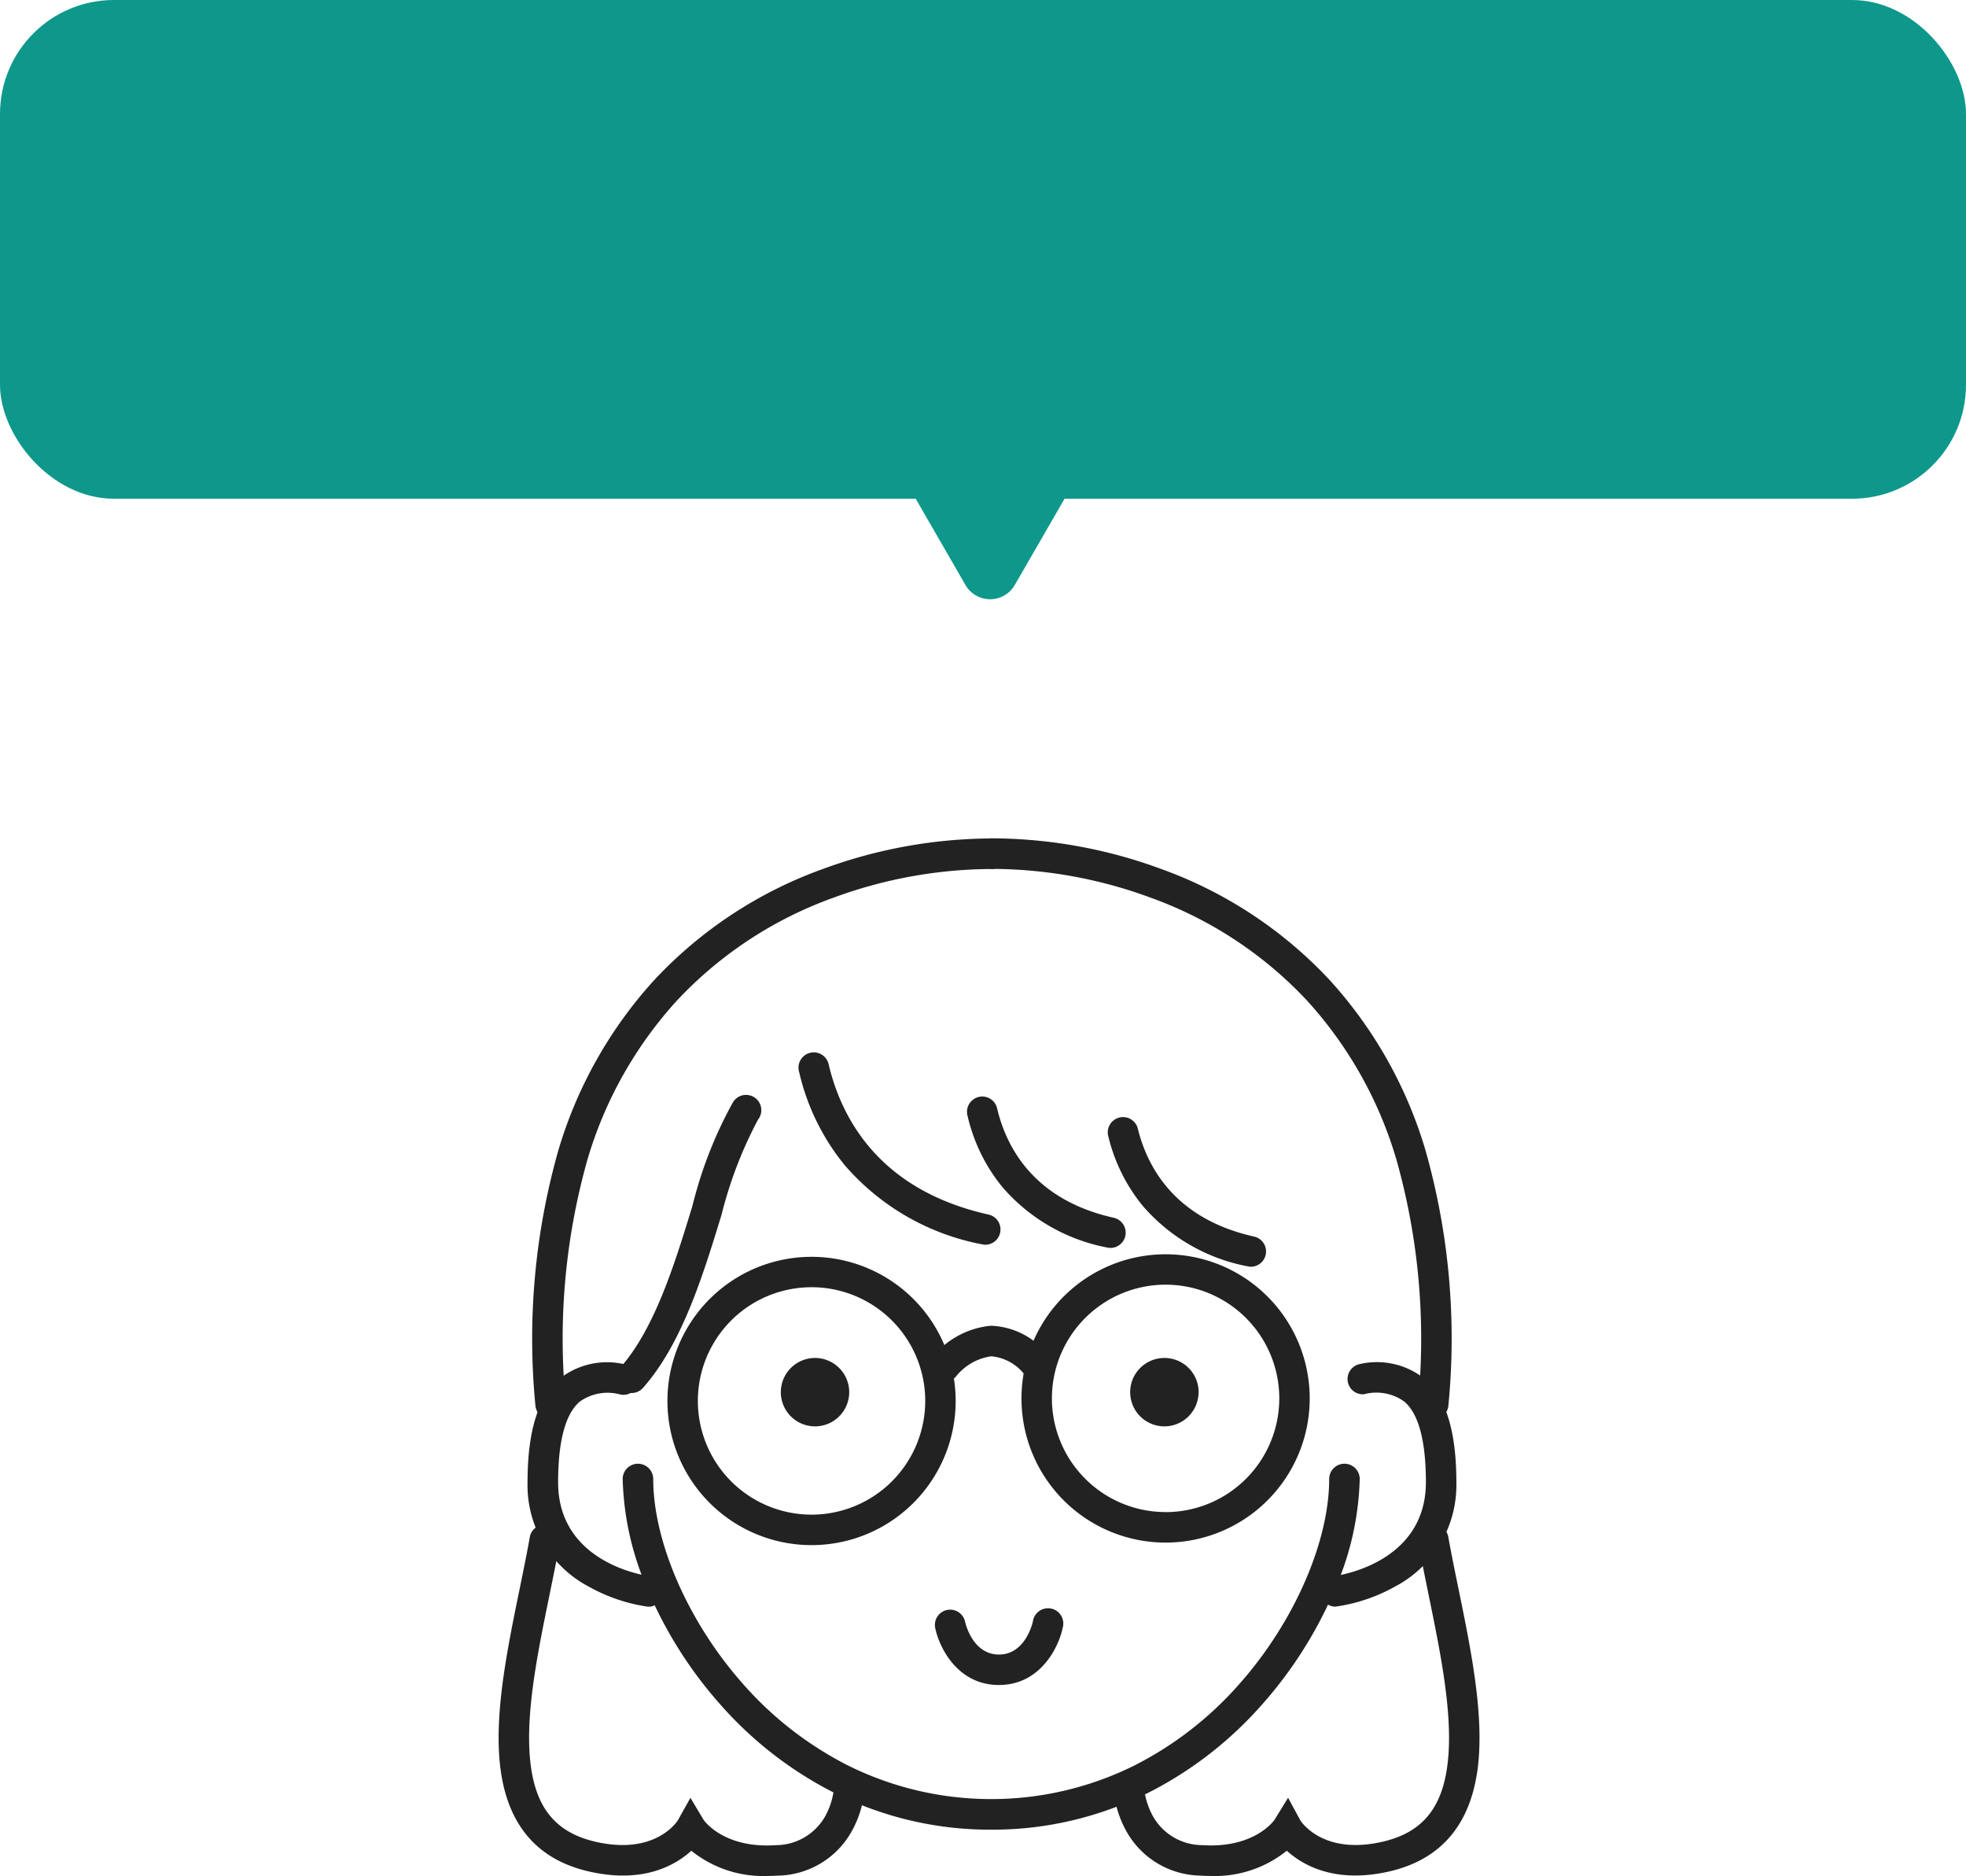
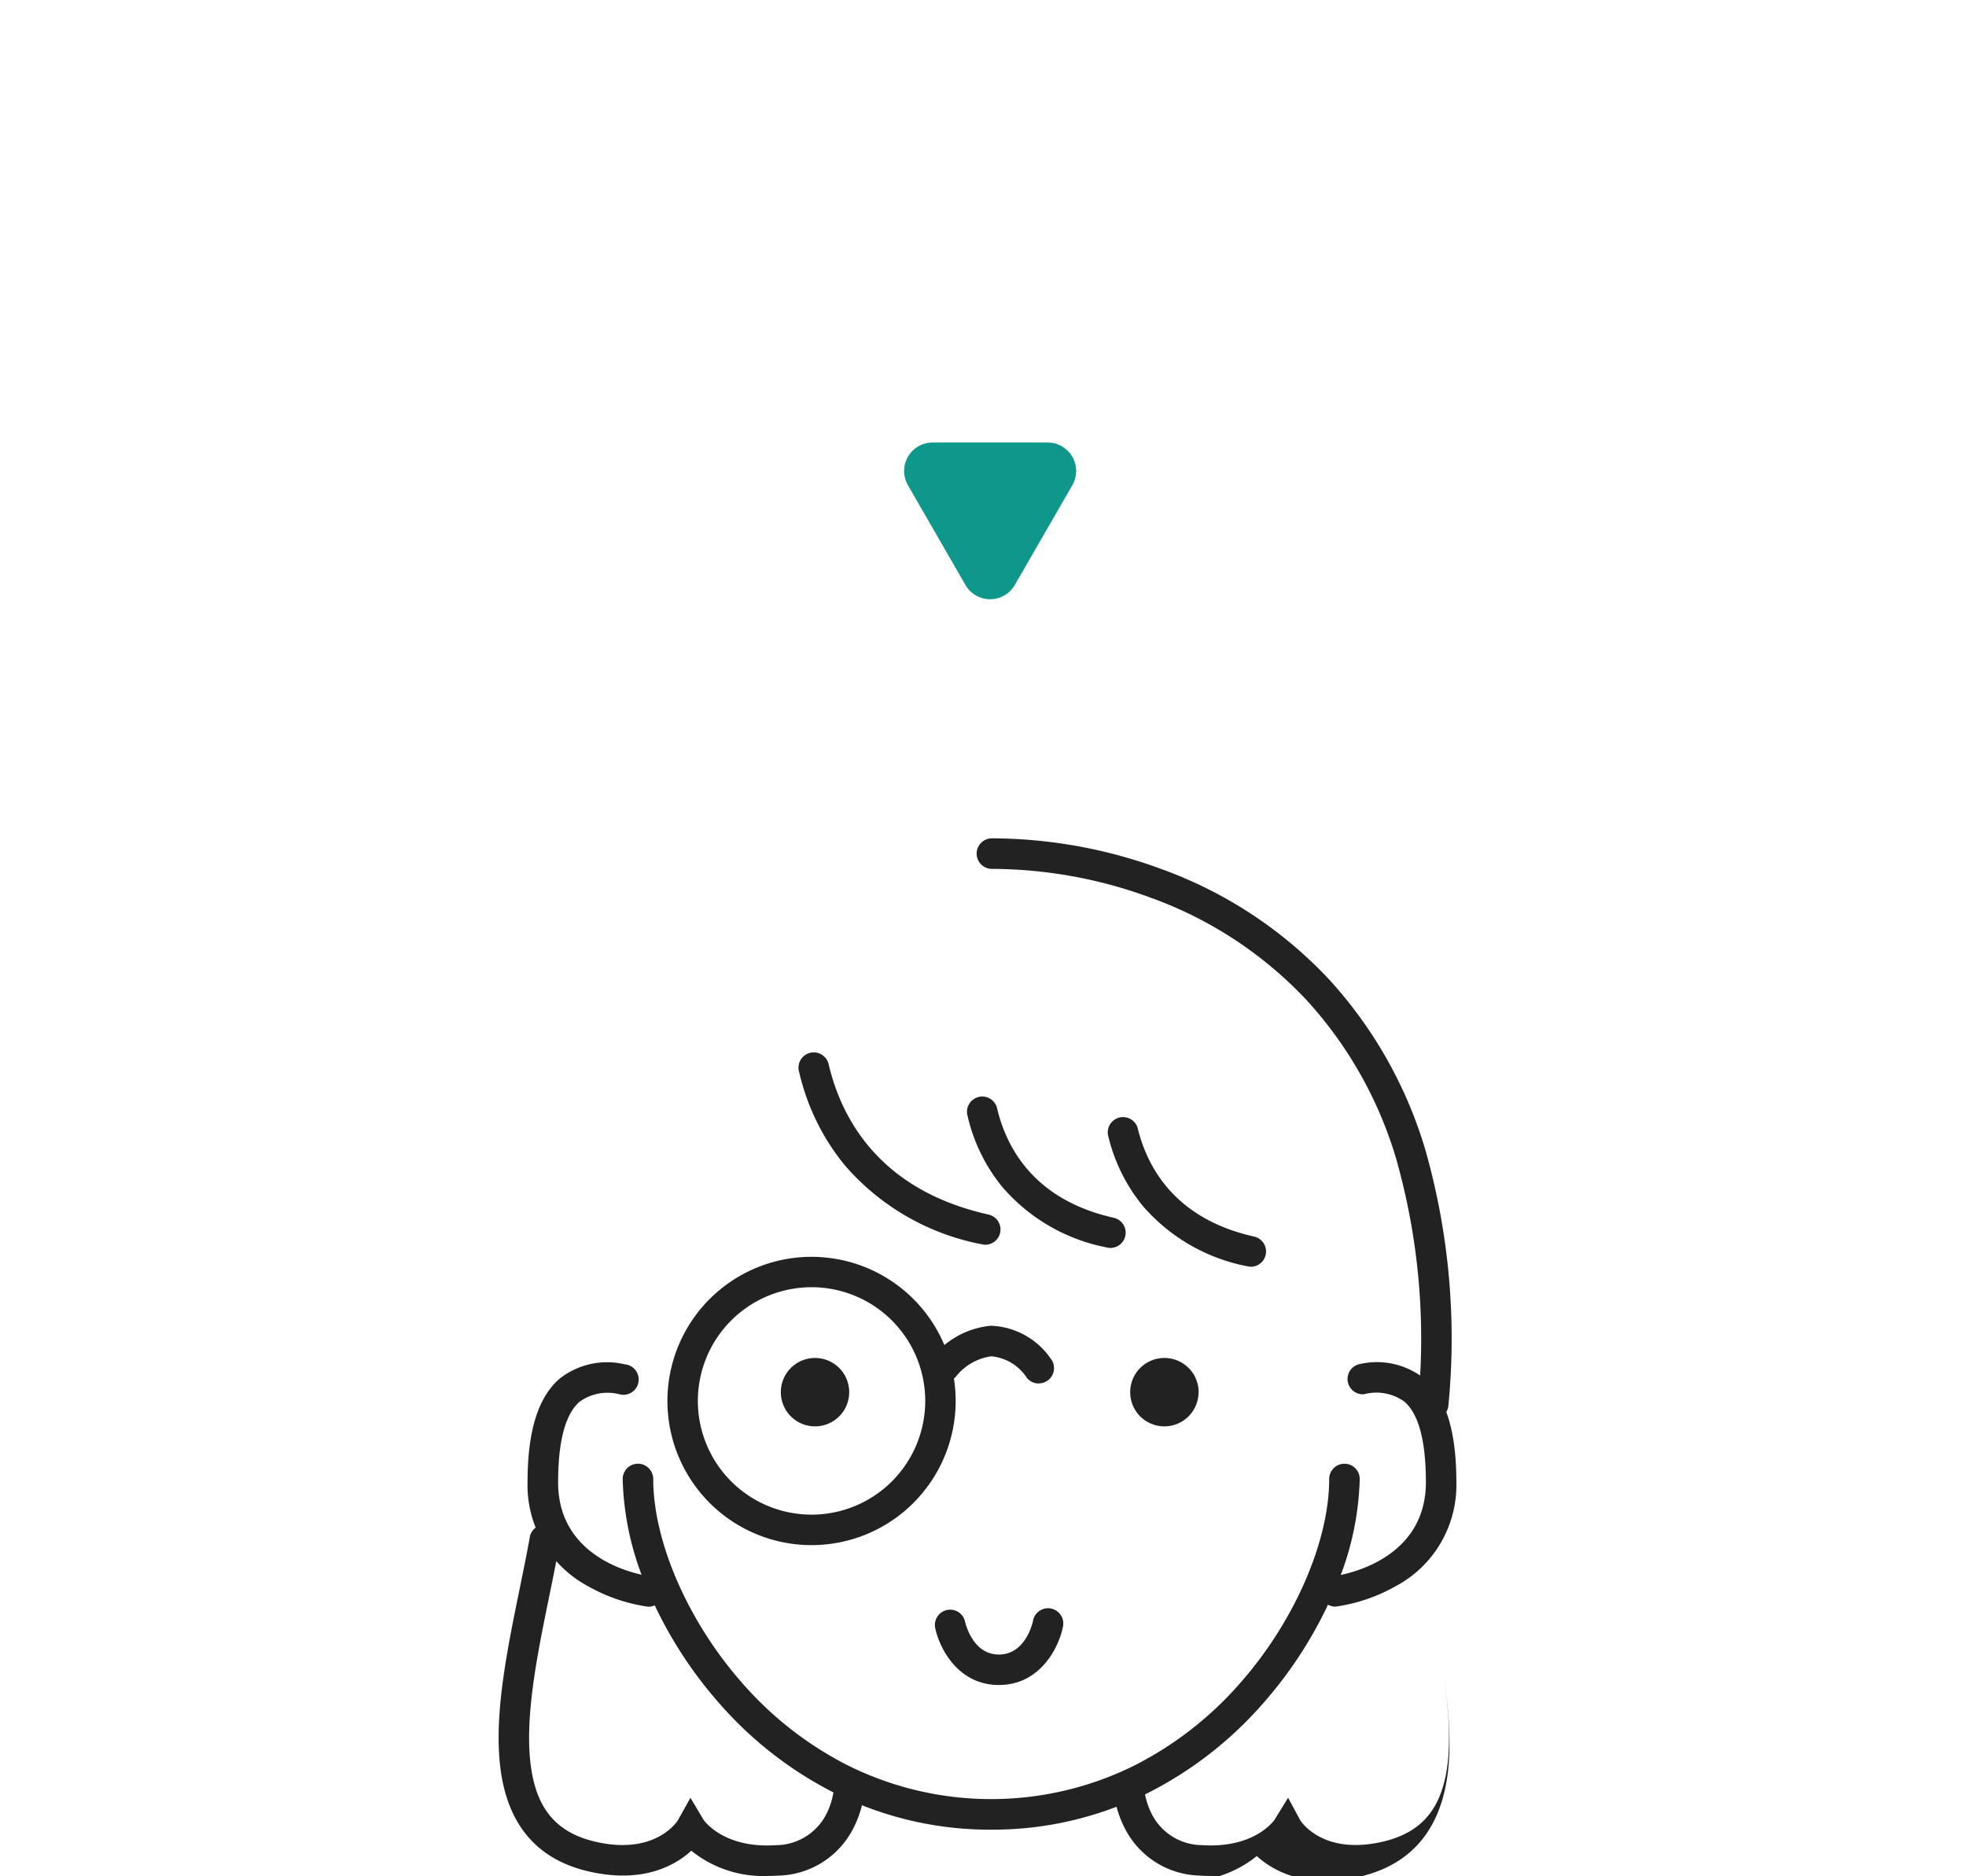
<svg xmlns="http://www.w3.org/2000/svg" width="138" height="131.654" viewBox="0 0 138 131.654">
  <g id="グループ_102632" data-name="グループ 102632" transform="translate(18705 18083)">
    <path id="パス_65557" data-name="パス 65557" d="M41.387,89.685a8.035,8.035,0,0,1-5.316-1.771c-1.128,1.029-3.4,2.332-7.212,1.45s-5.905-3.541-6.257-7.906c-.289-3.583.579-7.825,1.42-11.928.264-1.292.515-2.512.724-3.692a1.072,1.072,0,0,1,2.106.375c-.216,1.209-.468,2.442-.735,3.748-.81,3.956-1.647,8.046-1.383,11.326.28,3.472,1.7,5.322,4.608,5.995,4.116.953,5.67-1.326,5.778-1.494l.889-1.588.924,1.548c.108.152,1.506,2.019,5.088,1.775a3.989,3.989,0,0,0,3.449-2.033,5.246,5.246,0,0,0,.622-2.015,1.072,1.072,0,1,1,2.144-.035,1.366,1.366,0,0,1-.007.139,7.231,7.231,0,0,1-.842,2.866,6.057,6.057,0,0,1-5.218,3.216q-.406.023-.783.024" transform="translate(-18692.545 -18041.035)" fill="#222" />
-     <path id="パス_65558" data-name="パス 65558" d="M65.624,89.685q-.377,0-.779-.027a6.055,6.055,0,0,1-5.218-3.216,7.231,7.231,0,0,1-.842-2.866,1.072,1.072,0,0,1,2.137-.1,5.25,5.25,0,0,0,.622,2.011,3.99,3.99,0,0,0,3.447,2.034c3.59.238,4.986-1.628,5.09-1.776l.953-1.548.862,1.589c.112.174,1.668,2.445,5.778,1.494,2.907-.674,4.328-2.523,4.608-5.995.264-3.28-.573-7.37-1.383-11.326-.267-1.31-.521-2.539-.735-3.748a1.072,1.072,0,0,1,2.106-.375c.21,1.182.46,2.4.724,3.692.84,4.1,1.708,8.345,1.42,11.928-.357,4.365-2.457,7.027-6.258,7.906s-6.084-.42-7.212-1.45a8.039,8.039,0,0,1-5.319,1.772" transform="translate(-18685.619 -18041.035)" fill="#222" />
+     <path id="パス_65558" data-name="パス 65558" d="M65.624,89.685q-.377,0-.779-.027a6.055,6.055,0,0,1-5.218-3.216,7.231,7.231,0,0,1-.842-2.866,1.072,1.072,0,0,1,2.137-.1,5.25,5.25,0,0,0,.622,2.011,3.99,3.99,0,0,0,3.447,2.034c3.59.238,4.986-1.628,5.09-1.776l.953-1.548.862,1.589c.112.174,1.668,2.445,5.778,1.494,2.907-.674,4.328-2.523,4.608-5.995.264-3.28-.573-7.37-1.383-11.326-.267-1.31-.521-2.539-.735-3.748c.21,1.182.46,2.4.724,3.692.84,4.1,1.708,8.345,1.42,11.928-.357,4.365-2.457,7.027-6.258,7.906s-6.084-.42-7.212-1.45a8.039,8.039,0,0,1-5.319,1.772" transform="translate(-18685.619 -18041.035)" fill="#222" />
    <path id="パス_65559" data-name="パス 65559" d="M52.744,75.342c-2.9,0-4.2-2.641-4.475-4.037a1.072,1.072,0,0,1,2.1-.426c.02.1.515,2.325,2.382,2.325,1.893,0,2.375-2.3,2.382-2.319a1.072,1.072,0,1,1,2.125.286,1.1,1.1,0,0,1-.027.136c-.287,1.4-1.583,4.035-4.483,4.035" transform="translate(-18687.631 -18040.094)" fill="#222" />
    <path id="パス_65560" data-name="パス 65560" d="M55.717,87.122a24.345,24.345,0,0,1-10.988-2.574,26.765,26.765,0,0,1-8.109-6.313,29.477,29.477,0,0,1-5.019-7.98,20.5,20.5,0,0,1-1.745-7.742,1.072,1.072,0,0,1,2.144,0c0,4.393,2.445,10.005,6.231,14.3a24.633,24.633,0,0,0,7.461,5.814,22.6,22.6,0,0,0,20.064,0,24.633,24.633,0,0,0,7.461-5.814c3.785-4.3,6.231-9.91,6.231-14.3a1.072,1.072,0,0,1,2.144,0,20.5,20.5,0,0,1-1.745,7.742,29.478,29.478,0,0,1-5.019,7.98,26.765,26.765,0,0,1-8.109,6.313,24.353,24.353,0,0,1-11,2.574" transform="translate(-18691.148 -18041.721)" fill="#222" />
    <path id="パス_65561" data-name="パス 65561" d="M32.764,72.614a1.124,1.124,0,0,1-.126-.007,12,12,0,0,1-4.128-1.421,8.039,8.039,0,0,1-4.259-7.3c0-3.595.738-5.976,2.263-7.28a5.374,5.374,0,0,1,4.557-1,1.072,1.072,0,0,1-.182,2.137,1.187,1.187,0,0,1-.143-.023,3.358,3.358,0,0,0-2.838.511c-1,.861-1.511,2.763-1.511,5.656,0,5.737,6.237,6.569,6.5,6.6a1.072,1.072,0,0,1-.126,2.131Z" transform="translate(-18692.221 -18042.863)" fill="#222" />
    <path id="パス_65562" data-name="パス 65562" d="M72,72.614a1.072,1.072,0,0,1-.119-2.132c.263-.032,6.5-.865,6.5-6.6,0-2.892-.509-4.8-1.512-5.656a3.361,3.361,0,0,0-2.843-.515A1.072,1.072,0,0,1,73.7,55.6a5.374,5.374,0,0,1,4.557,1c1.52,1.3,2.263,3.685,2.263,7.28a8.039,8.039,0,0,1-4.259,7.3A12,12,0,0,1,72.132,72.6a.993.993,0,0,1-.132.012" transform="translate(-18683.293 -18042.865)" fill="#222" />
-     <path id="パス_65563" data-name="パス 65563" d="M25.815,65.375a1.072,1.072,0,0,1-1.065-.986,48.392,48.392,0,0,1,1.613-17.91A30.608,30.608,0,0,1,33.1,34.529a30.117,30.117,0,0,1,11.831-7.787A34.588,34.588,0,0,1,56.794,24.6a1.072,1.072,0,0,1,0,2.144,32.4,32.4,0,0,0-11.121,2.013,28.008,28.008,0,0,0-11,7.232A28.492,28.492,0,0,0,28.41,47.112a46.289,46.289,0,0,0-1.526,17.117,1.072,1.072,0,0,1-.983,1.149Z" transform="translate(-18692.168 -18048.76)" fill="#222" />
    <path id="パス_65564" data-name="パス 65564" d="M82.766,65.376h-.085a1.072,1.072,0,0,1-.983-1.149,46.277,46.277,0,0,0-1.526-17.119,28.492,28.492,0,0,0-6.262-11.125,28.008,28.008,0,0,0-11-7.232,32.4,32.4,0,0,0-11.121-2.013,1.072,1.072,0,1,1,0-2.144A34.588,34.588,0,0,1,63.65,26.737a30.117,30.117,0,0,1,11.831,7.787,30.61,30.61,0,0,1,6.737,11.95,48.392,48.392,0,0,1,1.613,17.91,1.072,1.072,0,0,1-1.065.991" transform="translate(-18687.162 -18048.762)" fill="#222" />
-     <path id="パス_65565" data-name="パス 65565" d="M30.553,60.631a1.072,1.072,0,0,1-.8-1.779c2.432-2.739,3.833-7.311,5.069-11.349a29.639,29.639,0,0,1,2.835-7.257,1.072,1.072,0,0,1,1.858,1.071,1.146,1.146,0,0,1-.087.127,29.26,29.26,0,0,0-2.563,6.681c-1.3,4.246-2.774,9.059-5.516,12.149a1.076,1.076,0,0,1-.8.357" transform="translate(-18691.219 -18045.873)" fill="#222" />
    <path id="パス_65566" data-name="パス 65566" d="M53.356,50.7a1.074,1.074,0,0,1-.238-.026,16.9,16.9,0,0,1-9.648-5.546,15.949,15.949,0,0,1-3.2-6.52,1.072,1.072,0,1,1,2.046-.64,1.109,1.109,0,0,1,.033.138c.929,3.85,3.632,8.791,11.233,10.482a1.072,1.072,0,0,1-.227,2.112" transform="translate(-18689.168 -18046.348)" fill="#222" />
    <path id="パス_65567" data-name="パス 65567" d="M60.239,50.432A1.073,1.073,0,0,1,60,50.405a12.9,12.9,0,0,1-7.362-4.238,12.2,12.2,0,0,1-2.446-4.983,1.072,1.072,0,0,1,2.047-.637,1.3,1.3,0,0,1,.032.135c.677,2.8,2.648,6.4,8.193,7.636a1.072,1.072,0,0,1-.226,2.114" transform="translate(-18687.271 -18045.855)" fill="#222" />
    <path id="パス_65568" data-name="パス 65568" d="M68.505,51.517a1.074,1.074,0,0,1-.238-.026,12.9,12.9,0,0,1-7.362-4.238,12.2,12.2,0,0,1-2.446-4.983,1.072,1.072,0,0,1,2.08-.5c.677,2.8,2.648,6.4,8.194,7.636a1.072,1.072,0,0,1-.226,2.114" transform="translate(-18685.686 -18045.623)" fill="#222" />
    <path id="パス_65569" data-name="パス 65569" d="M42.61,49.249A10.116,10.116,0,1,1,32.494,59.365,10.115,10.115,0,0,1,42.61,49.249m0,18.093a7.98,7.98,0,1,0-7.98-7.98A7.981,7.981,0,0,0,42.61,67.342Z" transform="translate(-18690.645 -18044.049)" fill="#222" />
-     <path id="パス_65570" data-name="パス 65570" d="M63.473,49.1A10.116,10.116,0,1,1,53.357,59.213,10.115,10.115,0,0,1,63.473,49.1m0,18.093a7.98,7.98,0,1,0-7.98-7.98A7.981,7.981,0,0,0,63.473,67.19Z" transform="translate(-18686.656 -18044.078)" fill="#222" />
    <path id="パス_65571" data-name="パス 65571" d="M55.614,57.361a1.073,1.073,0,0,1-.834-.394,3.337,3.337,0,0,0-2.5-1.514,3.86,3.86,0,0,0-2.5,1.448,1.072,1.072,0,0,1-1.7-1.291,5.987,5.987,0,0,1,4.169-2.3,5.322,5.322,0,0,1,4.2,2.3,1.072,1.072,0,0,1-.834,1.745Z" transform="translate(-18687.701 -18043.273)" fill="#222" />
    <path id="パス_65572" data-name="パス 65572" d="M43.978,57.61a2.4,2.4,0,1,1-2.4-2.4,2.4,2.4,0,0,1,2.4,2.4" transform="translate(-18689.369 -18042.912)" fill="#222" />
    <path id="パス_65573" data-name="パス 65573" d="M64.565,57.61a2.4,2.4,0,1,1-2.4-2.4h.006a2.4,2.4,0,0,1,2.4,2.4" transform="translate(-18685.434 -18042.912)" fill="#222" />
-     <rect id="長方形_34531" data-name="長方形 34531" width="138" height="35" rx="8" transform="translate(-18705 -18083)" fill="#0d988b" />
    <path id="多角形_33" data-name="多角形 33" d="M5.768,3A2,2,0,0,1,9.232,3l4.037,7a2,2,0,0,1-1.732,3H3.463A2,2,0,0,1,1.73,10Z" transform="translate(-18628 -18038.947) rotate(180)" fill="#0d988b" />
  </g>
</svg>